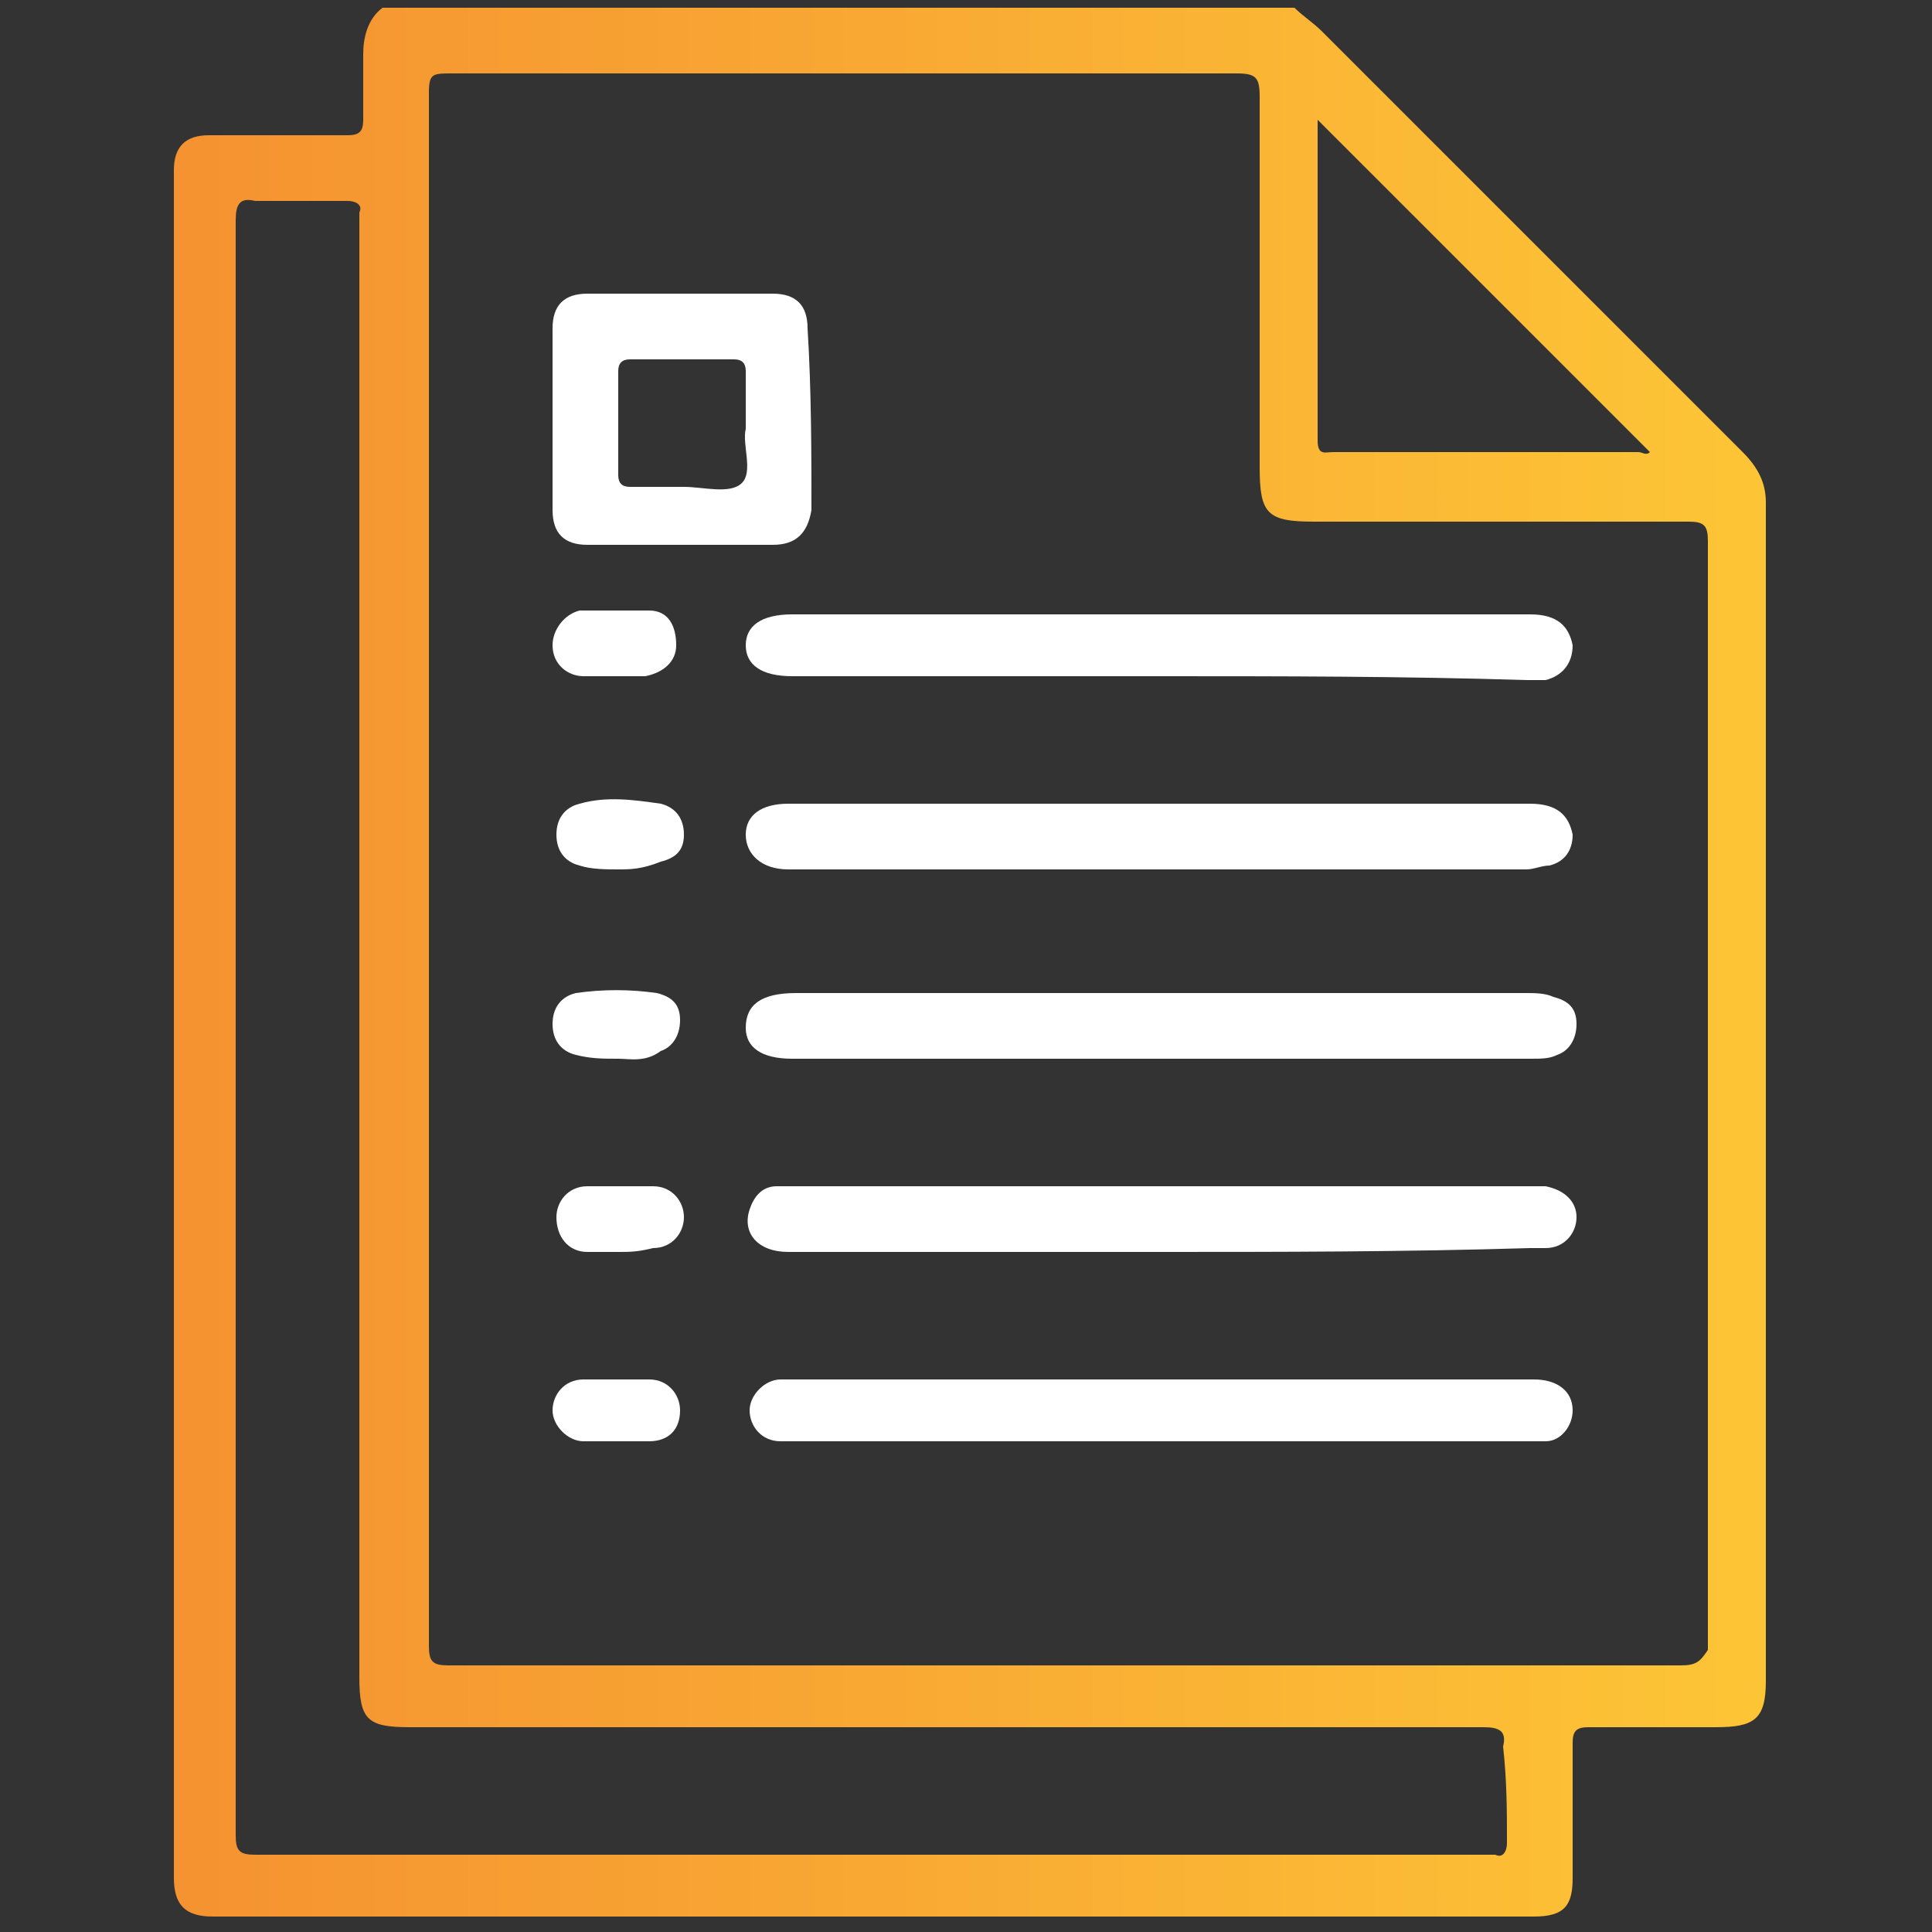
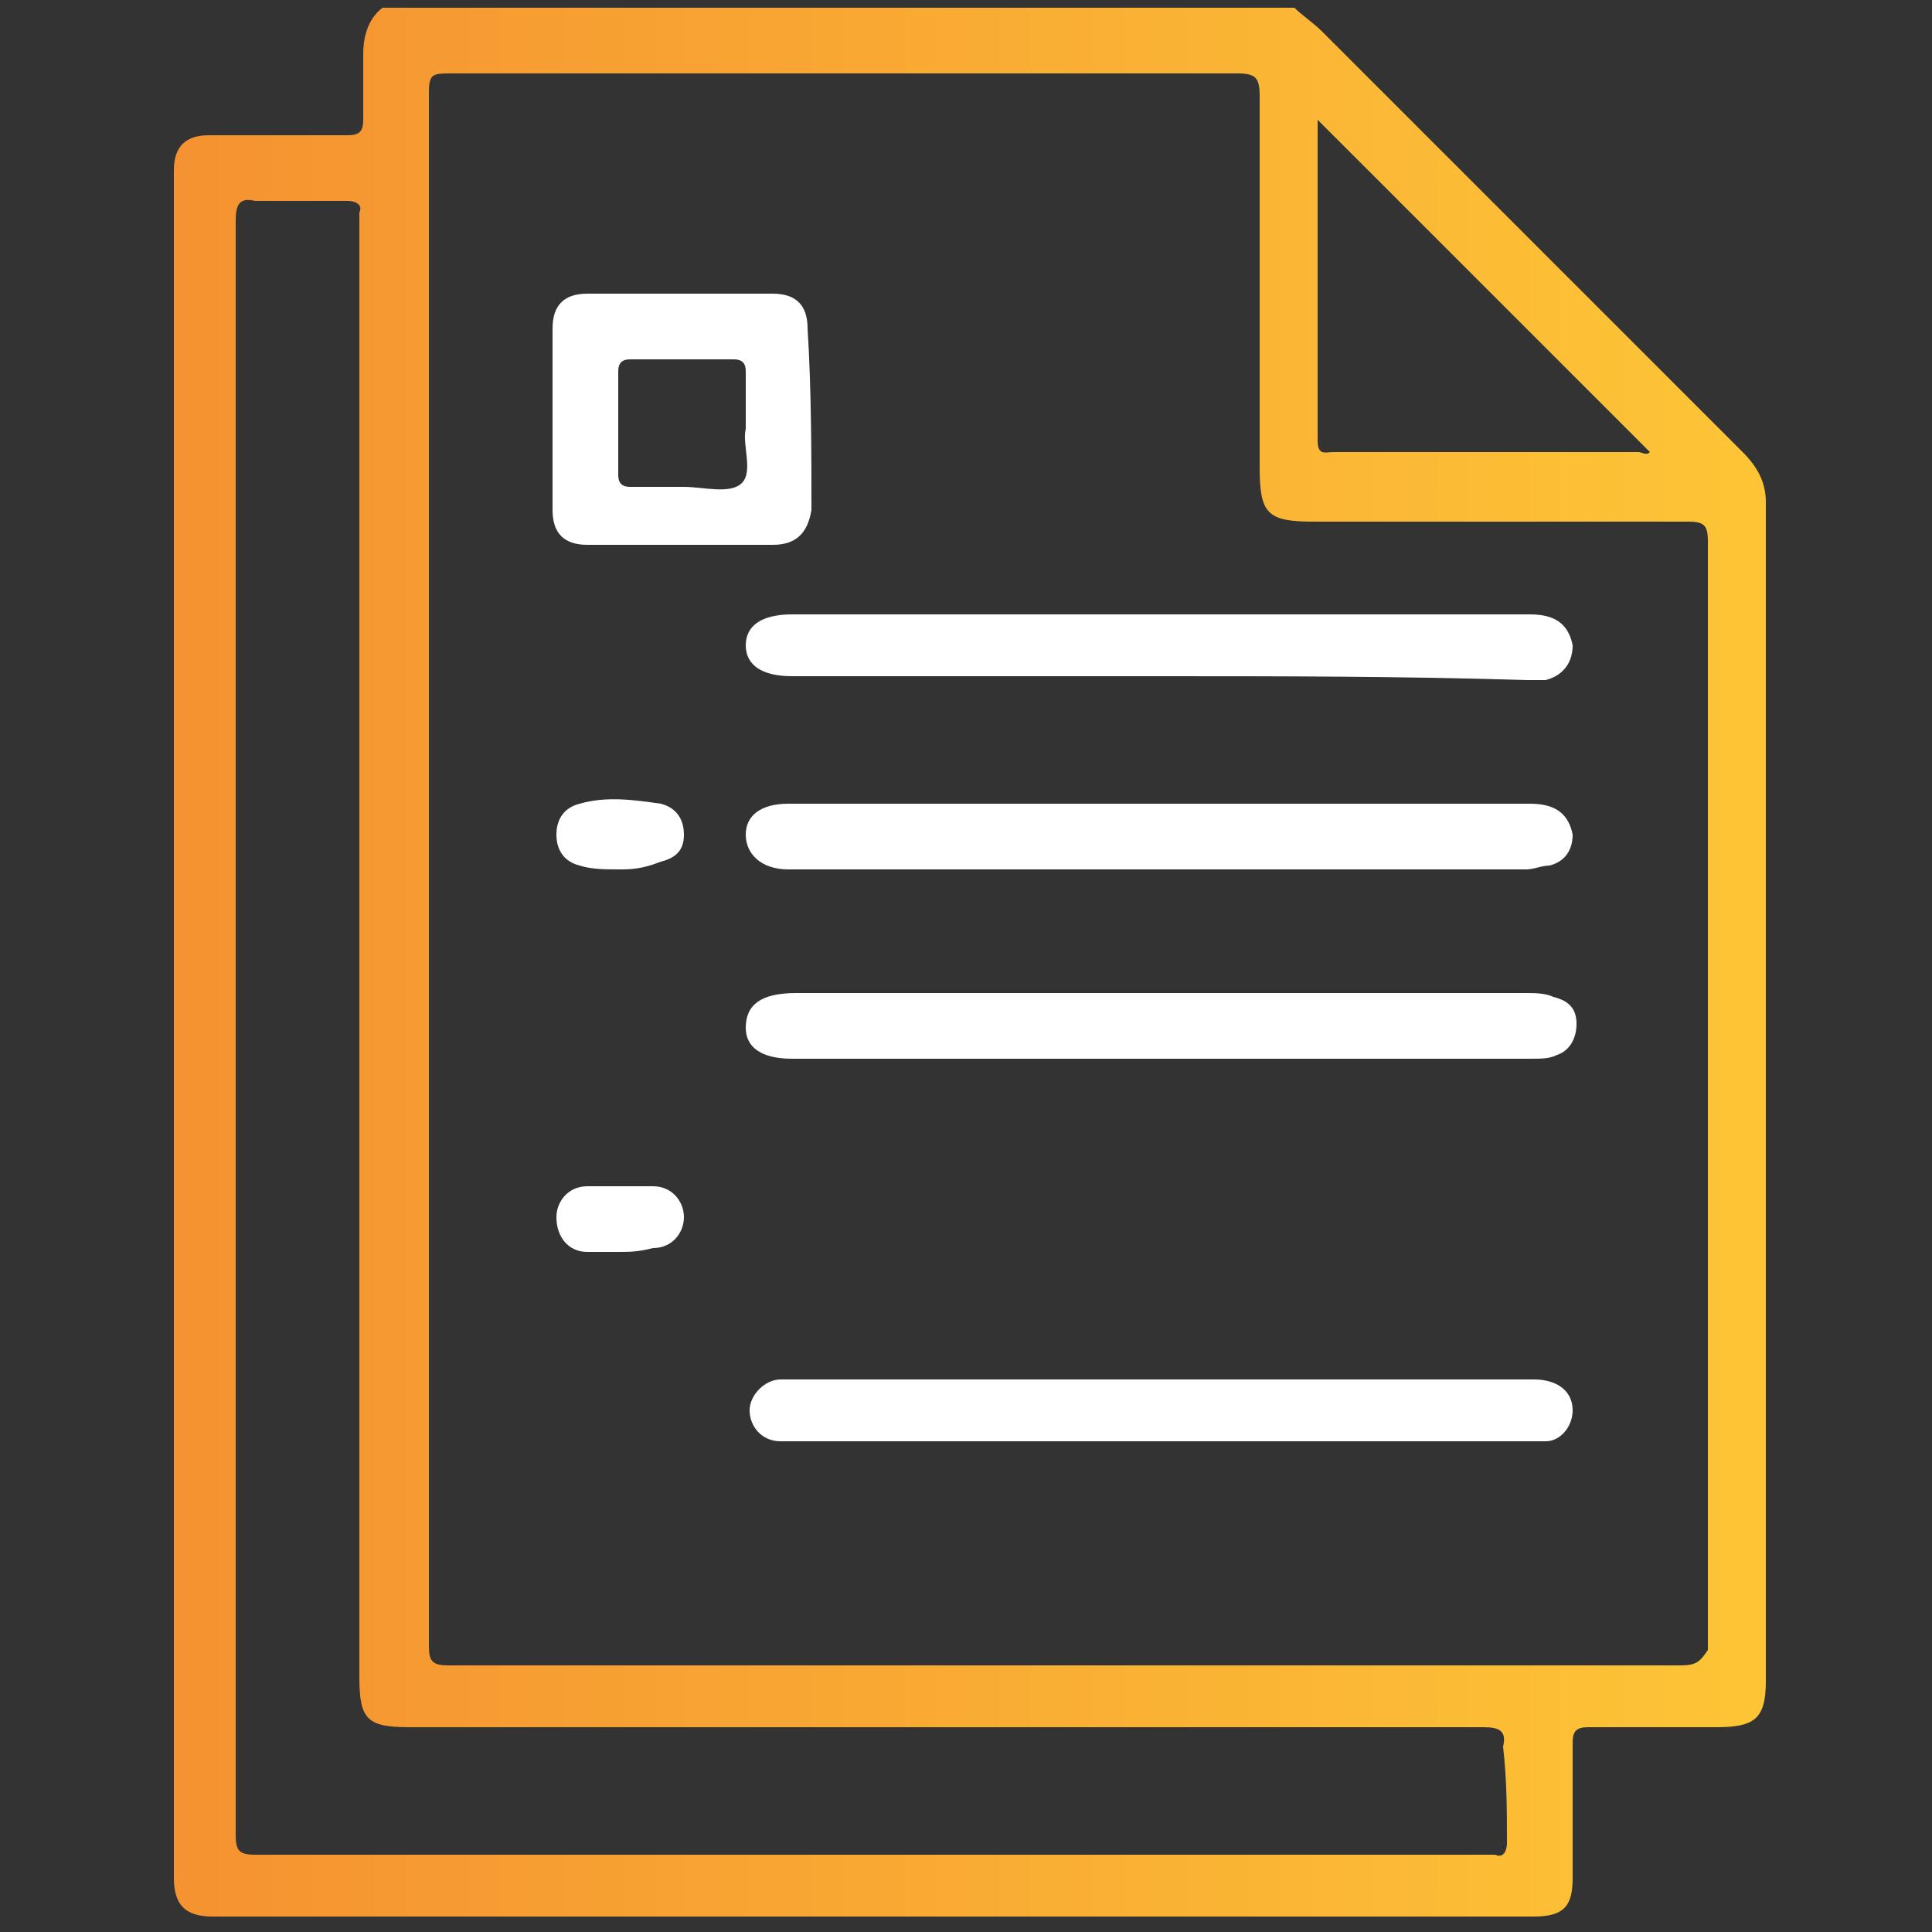
<svg xmlns="http://www.w3.org/2000/svg" version="1.1" id="Layer_1" x="0px" y="0px" viewBox="0 0 50 50" style="enable-background:new 0 0 50 50;" xml:space="preserve">
  <rect x="0" y="0" width="50" height="50" fill="#333333" stroke="none" />
  <style type="text/css">
	.st0{fill:#FFFFFF;}
	.st1{fill:url(#SVGID_1_);}
	.st2{fill:#333131;}
	.st3{fill:#252524;}
	.st4{fill:url(#SVGID_00000105417651145937023780000014147591625704583358_);}
	.st5{fill:url(#SVGID_00000155138403940555454150000016715396210733080743_);}
</style>
  <linearGradient id="SVGID_1_" gradientUnits="userSpaceOnUse" x1="4.444" y1="24.952" x2="45.657" y2="24.952">
    <stop offset="0" style="stop-color:#F59231" />
    <stop offset="1" style="stop-color:#FDC536" />
  </linearGradient>
  <path class="st1" d="M45.1,11.7c-3.6-3.6-7.3-7.3-10.9-10.9c-0.2-0.2-0.5-0.4-0.7-0.6c-7.9,0-15.8,0-23.6,0C9.5,0.5,9.4,1,9.4,1.4  c0,0.6,0,1.1,0,1.7c0,0.3-0.1,0.4-0.4,0.4c-1.2,0-2.4,0-3.6,0c-0.6,0-0.9,0.3-0.9,0.9c0,0.1,0,0.3,0,0.4c0,14.5,0,29,0,43.5  c0,0.1,0,0.2,0,0.3c0,0.7,0.3,1,1,1c11.4,0,22.8,0,34.2,0c0.8,0,1-0.3,1-1c0-1.2,0-2.3,0-3.5c0-0.3,0.1-0.4,0.4-0.4  c1.1,0,2.2,0,3.3,0c1,0,1.3-0.2,1.3-1.2c0-10.2,0-20.3,0-30.5C45.7,12.5,45.5,12.1,45.1,11.7z M34.1,3.1c2.9,2.9,5.7,5.7,8.6,8.6  c-0.1,0.1-0.2,0-0.3,0c-2.6,0-5.2,0-7.9,0c-0.2,0-0.4,0.1-0.4-0.3C34.1,8.7,34.1,5.9,34.1,3.1z M39,47.7c0,0.2-0.1,0.4-0.3,0.3  c-0.1,0-0.1,0-0.2,0c-10.6,0-21.3,0-31.9,0c-0.4,0-0.5-0.1-0.5-0.5c0-7,0-13.9,0-20.9c0-7,0-13.9,0-20.9c0-0.4,0.1-0.6,0.5-0.5  c0.8,0,1.6,0,2.4,0c0.2,0,0.4,0.1,0.3,0.3c0,0.1,0,0.2,0,0.3c0,12.5,0,25.1,0,37.6c0,1.1,0.2,1.3,1.3,1.3c9.3,0,18.6,0,27.8,0  c0.4,0,0.6,0.1,0.5,0.5C39,46.1,39,46.9,39,47.7z M43.5,43.1c-10.6,0-21.3,0-31.9,0c-0.4,0-0.5-0.1-0.5-0.5c0-6.7,0-13.4,0-20.1  c0-6.7,0-13.4,0-20.1c0-0.5,0.1-0.5,0.6-0.5c6.8,0,13.5,0,20.3,0c0.5,0,0.6,0.1,0.6,0.6c0,3.2,0,6.4,0,9.6c0,1.2,0.2,1.4,1.4,1.4  c3.2,0,6.4,0,9.7,0c0.4,0,0.5,0.1,0.5,0.5c0,9.6,0,19.1,0,28.7C44,43,43.9,43.1,43.5,43.1z" />
  <path class="st0" d="M30,20.8c3.2,0,6.4,0,9.6,0c0.7,0,1,0.3,1.1,0.8c0,0.4-0.2,0.7-0.6,0.8c-0.2,0-0.4,0.1-0.6,0.1  c-6.3,0-12.7,0-19,0c0,0-0.1,0-0.1,0c-0.7,0-1.1-0.4-1.1-0.9c0-0.5,0.4-0.8,1.1-0.8C23.6,20.8,26.8,20.8,30,20.8z" />
  <path class="st0" d="M30,27.4c-3.2,0-6.3,0-9.5,0c-0.8,0-1.2-0.3-1.2-0.8c0-0.6,0.4-0.9,1.3-0.9c6.3,0,12.6,0,18.9,0  c0.2,0,0.5,0,0.7,0.1c0.4,0.1,0.6,0.3,0.6,0.7c0,0.4-0.2,0.7-0.5,0.8c-0.2,0.1-0.4,0.1-0.7,0.1C36.3,27.4,33.1,27.4,30,27.4z" />
  <path class="st0" d="M30,17.5c-3.2,0-6.3,0-9.5,0c-0.8,0-1.2-0.3-1.2-0.8c0-0.5,0.4-0.8,1.2-0.8c6.4,0,12.8,0,19.1,0  c0.7,0,1,0.3,1.1,0.8c0,0.5-0.3,0.8-0.7,0.9c-0.2,0-0.4,0-0.5,0C36.3,17.5,33.1,17.5,30,17.5z" />
-   <path class="st0" d="M30,32.4c-3.2,0-6.4,0-9.6,0c-0.8,0-1.2-0.5-1-1.1c0.1-0.3,0.3-0.6,0.7-0.6c0.2,0,0.4,0,0.5,0  c6.3,0,12.6,0,18.9,0c0.2,0,0.3,0,0.5,0c0.5,0.1,0.8,0.4,0.8,0.8c0,0.4-0.3,0.8-0.8,0.8c-0.1,0-0.3,0-0.4,0  C36.3,32.4,33.1,32.4,30,32.4z" />
  <path class="st0" d="M30,35.7c3.2,0,6.5,0,9.7,0c0.6,0,1,0.3,1,0.8c0,0.4-0.3,0.8-0.7,0.8c-0.1,0-0.3,0-0.4,0c-6.4,0-12.7,0-19.1,0  c-0.1,0-0.2,0-0.3,0c-0.5,0-0.8-0.4-0.8-0.8c0-0.4,0.4-0.8,0.8-0.8c0.4,0,0.9,0,1.4,0C24.3,35.7,27.2,35.7,30,35.7z" />
  <path class="st0" d="M16,22.5c-0.3,0-0.7,0-1-0.1c-0.4-0.1-0.6-0.4-0.6-0.8c0-0.4,0.2-0.7,0.6-0.8c0.7-0.2,1.4-0.1,2.1,0  c0.4,0.1,0.6,0.4,0.6,0.8c0,0.4-0.2,0.6-0.6,0.7C16.6,22.5,16.3,22.5,16,22.5z" />
-   <path class="st0" d="M16,27.4c-0.4,0-0.7,0-1.1-0.1c-0.4-0.1-0.6-0.4-0.6-0.8c0-0.4,0.2-0.7,0.6-0.8c0.7-0.1,1.4-0.1,2.1,0  c0.4,0.1,0.6,0.3,0.6,0.7c0,0.4-0.2,0.7-0.5,0.8C16.7,27.5,16.3,27.4,16,27.4z" />
-   <path class="st0" d="M16,37.3c-0.3,0-0.6,0-0.9,0c-0.4,0-0.8-0.4-0.8-0.8c0-0.4,0.3-0.8,0.8-0.8c0.6,0,1.2,0,1.7,0  c0.5,0,0.8,0.4,0.8,0.8c0,0.5-0.3,0.8-0.8,0.8C16.5,37.3,16.3,37.3,16,37.3z" />
  <path class="st0" d="M16,32.4c-0.3,0-0.5,0-0.8,0c-0.5,0-0.8-0.4-0.8-0.9c0-0.4,0.3-0.8,0.8-0.8c0.6,0,1.1,0,1.7,0  c0.5,0,0.8,0.4,0.8,0.8c0,0.4-0.3,0.8-0.8,0.8C16.5,32.4,16.3,32.4,16,32.4z" />
-   <path class="st0" d="M15.9,17.5c-0.3,0-0.5,0-0.8,0c-0.4,0-0.8-0.3-0.8-0.8c0-0.4,0.3-0.8,0.7-0.9c0.6,0,1.2,0,1.8,0  c0.5,0,0.7,0.4,0.7,0.9c0,0.4-0.3,0.7-0.8,0.8c0,0-0.1,0-0.1,0C16.5,17.5,16.2,17.5,15.9,17.5C15.9,17.5,15.9,17.5,15.9,17.5z" />
  <path class="st0" d="M20.9,8.5c0-0.6-0.3-0.9-0.9-0.9c-1.6,0-3.2,0-4.8,0c-0.6,0-0.9,0.3-0.9,0.9c0,1.6,0,3.1,0,4.7  c0,0.6,0.3,0.9,0.9,0.9c0.8,0,1.6,0,2.4,0c0.8,0,1.6,0,2.4,0c0.6,0,0.9-0.3,1-0.9C21,11.8,21,10.1,20.9,8.5z M19.2,12.5  c-0.3,0.3-1,0.1-1.5,0.1c-0.5,0-0.9,0-1.4,0c-0.2,0-0.3-0.1-0.3-0.3c0-0.9,0-1.8,0-2.7c0-0.2,0.1-0.3,0.3-0.3c0.9,0,1.8,0,2.7,0  c0.2,0,0.3,0.1,0.3,0.3c0,0.5,0,0.9,0,1.5C19.2,11.5,19.5,12.2,19.2,12.5z" />
</svg>